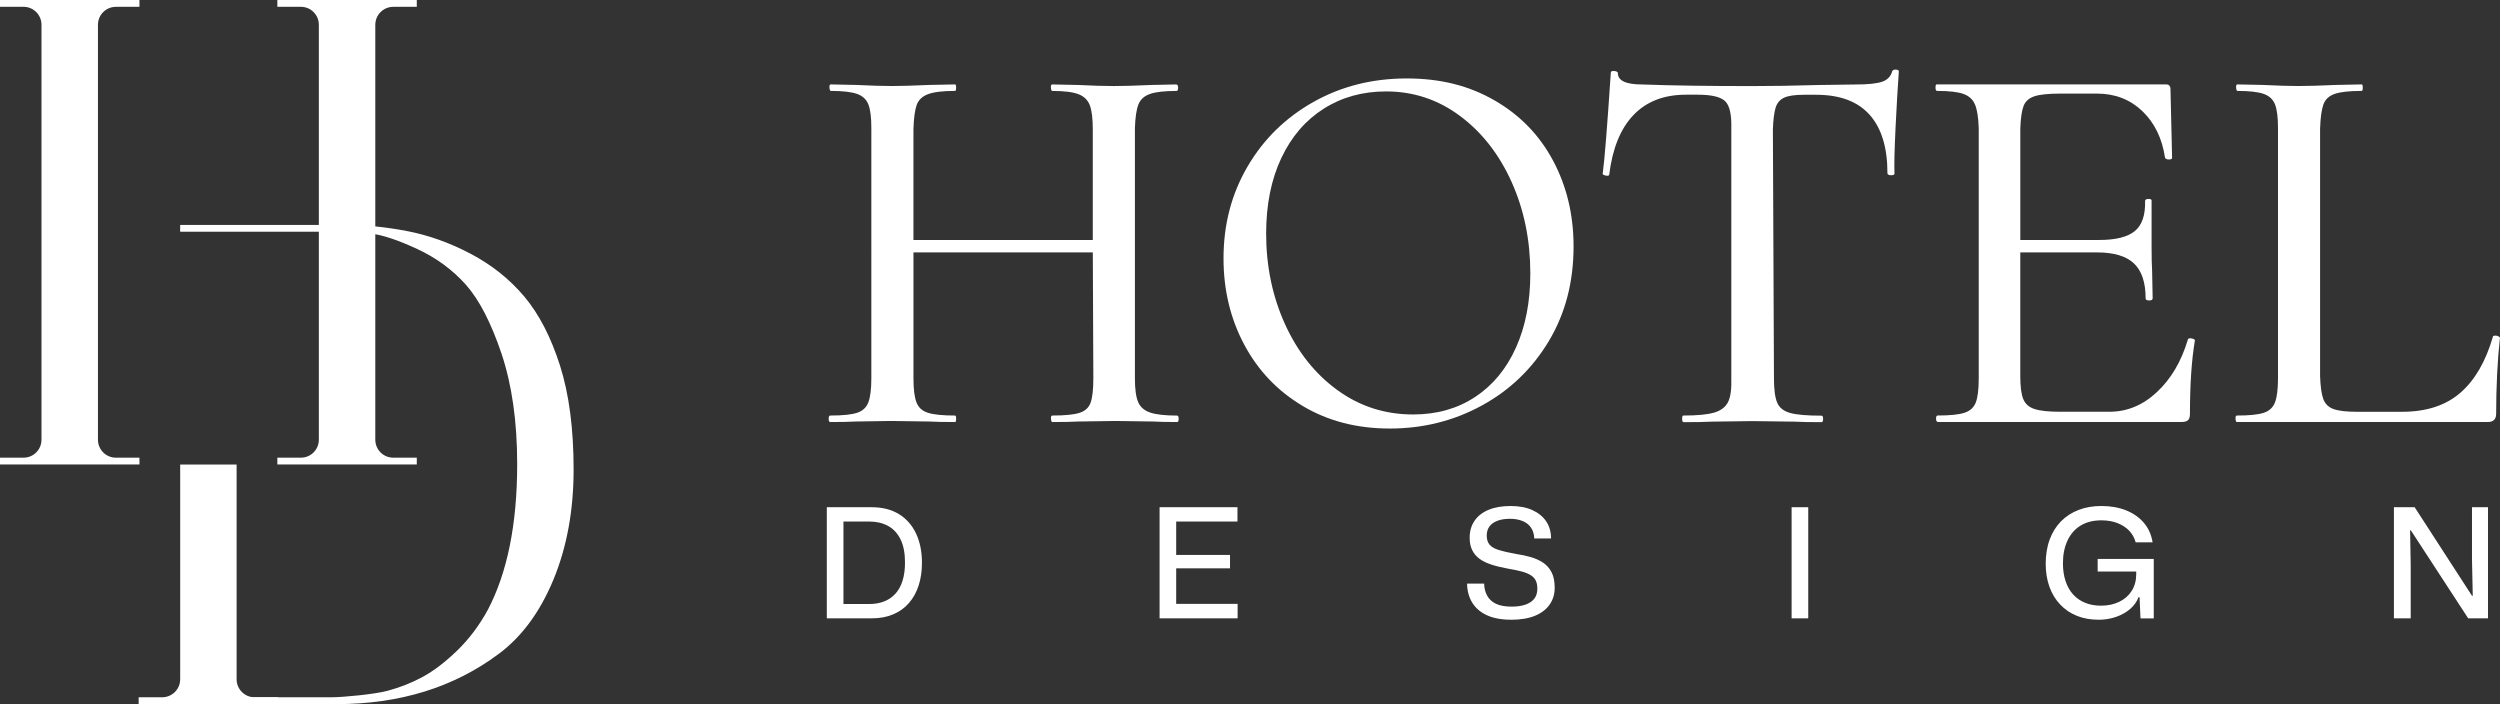
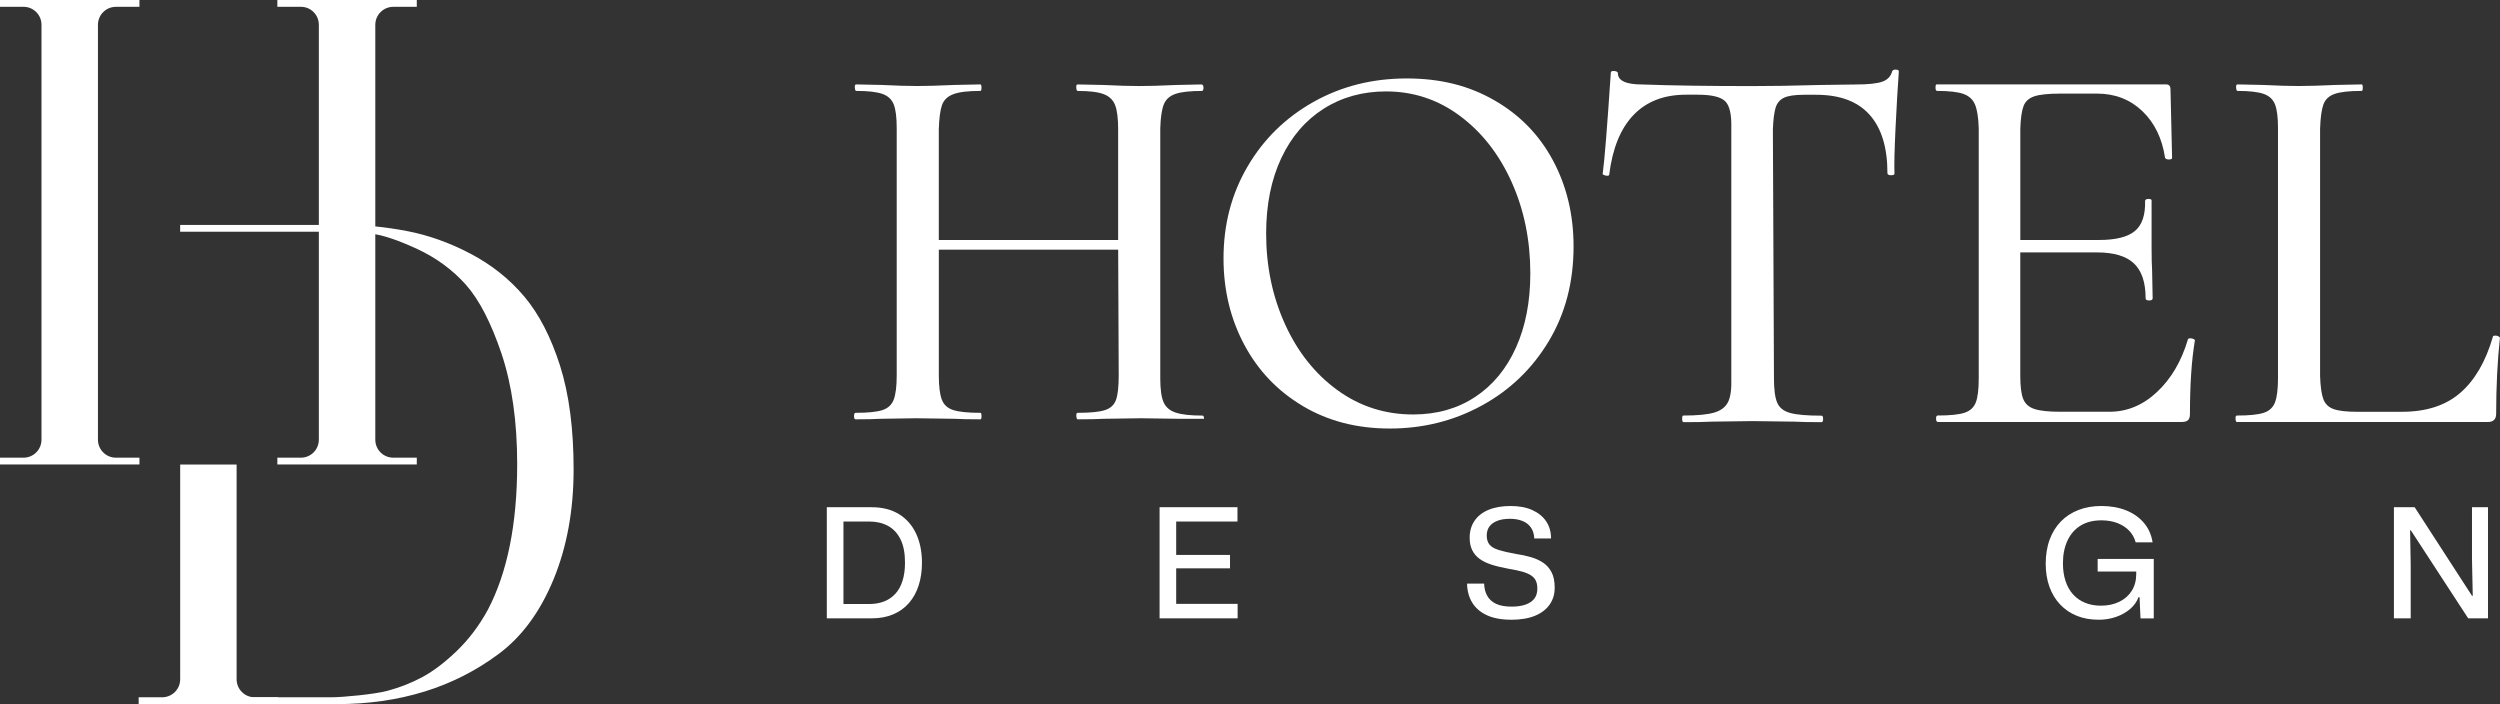
<svg xmlns="http://www.w3.org/2000/svg" id="Layer_2" data-name="Layer 2" viewBox="0 0 838.73 236.23">
  <rect x="0" y="0" width="838.73" height="236.23" fill="#333333" stroke="none" />
  <defs>
    <style>
      .cls-1 {
        fill: #fff;
      }
    </style>
  </defs>
  <g id="Layer_1-2" data-name="Layer 1">
    <g>
      <g>
        <path class="cls-1" d="M192.44,157.55c0,13.68-2.26,25.96-6.73,36.83-4.5,10.87-10.6,19.19-18.36,24.97-15.05,11.25-33.22,16.88-54.51,16.88-.51,0-1.05,0-1.56-.02h-45.38v-2.28h45.38c3.71,0,14.41-1.01,18.66-2.15,4.24-1.14,8.21-2.7,11.86-4.68,3.65-1.98,7.49-4.9,11.52-8.78,4.01-3.88,7.49-8.48,10.38-13.8,6.52-12.47,9.81-28.74,9.81-48.8,0-14.29-1.77-26.64-5.25-37.06-3.52-10.41-7.51-18.13-11.97-23.15-4.5-5.02-9.92-9.01-16.31-11.97-6.39-2.96-11.5-4.68-15.28-5.13-3.8-.46-8.21-.68-13.23-.68h-.19v.02h-50.84v-2.28h50.84c1.56-.02,3.1-.02,4.64-.02,6.44,0,13.3.68,20.53,2.05,7.2,1.37,14.37,3.91,21.44,7.64,7.07,3.72,13.08,8.51,18.02,14.37,4.92,5.85,8.91,13.57,11.97,23.15,3.04,9.58,4.56,21.21,4.56,34.89Z" />
        <g>
          <path class="cls-1" d="M139.83,2.28V0h-46.78v2.28h7.89c3.33,0,6.03,2.7,6.03,6.03v139.21c0,3.33-2.7,6.03-6.03,6.03h-7.89v2.28h46.78v-2.28h-7.89c-3.33,0-6.03-2.7-6.03-6.03V8.32c0-3.33,2.7-6.03,6.03-6.03h7.89Z" />
          <path class="cls-1" d="M93.31,233.93v2.28h-46.79v-2.28h7.89c3.34,0,6.04-2.7,6.04-6.04v-72.05h18.93v72.05c0,3.34,2.7,6.04,6.04,6.04h7.89Z" />
          <path class="cls-1" d="M13.92,0H0v2.28h7.89c3.33,0,6.03,2.7,6.03,6.03v139.21c0,3.33-2.7,6.03-6.03,6.03H0v2.28h46.78v-2.28h-7.89c-3.33,0-6.03-2.7-6.03-6.03V8.32c0-3.33,2.7-6.03,6.03-6.03h7.89V0H13.92Z" />
        </g>
      </g>
      <g>
        <g>
-           <path class="cls-1" d="M395.44,140.5c0,.73-.18,1.09-.54,1.09-3.38,0-6.04-.06-7.97-.18l-12.69-.18-12.32.18c-2.17.12-5.14.18-8.88.18-.24,0-.39-.36-.45-1.09-.06-.72.09-1.09.45-1.09,4.23,0,7.28-.3,9.15-.91,1.87-.6,3.11-1.75,3.71-3.44.6-1.69.91-4.41.91-8.16l-.18-42.23h-60.17v42.23c0,3.62.33,6.32,1,8.07.66,1.75,1.96,2.93,3.9,3.53,1.93.61,4.95.91,9.06.91.24,0,.36.36.36,1.09s-.12,1.09-.36,1.09c-3.75,0-6.65-.06-8.7-.18l-12.87-.18-11.78.18c-2.06.12-4.89.18-8.52.18-.36,0-.54-.36-.54-1.09s.18-1.09.54-1.09c4.11,0,7.1-.3,8.97-.91,1.87-.6,3.14-1.78,3.81-3.53.66-1.75,1-4.44,1-8.07V43c0-3.62-.33-6.28-1-7.97-.67-1.69-1.93-2.87-3.81-3.53-1.87-.66-4.8-1-8.79-1-.24,0-.39-.36-.45-1.09-.06-.73.09-1.09.45-1.09l8.52.18c4.83.24,8.82.36,11.96.36s7.19-.12,12.5-.36l8.7-.18c.24,0,.36.36.36,1.09s-.12,1.09-.36,1.09c-4.11,0-7.13.36-9.06,1.09-1.93.72-3.2,1.93-3.81,3.62-.61,1.69-.97,4.41-1.09,8.16v37.15h60.17v-37.15c0-3.62-.33-6.31-1-8.06-.67-1.75-1.93-2.99-3.81-3.71-1.88-.73-4.8-1.09-8.79-1.09-.24,0-.39-.36-.45-1.09-.06-.73.09-1.09.45-1.09l8.7.18c4.83.24,8.82.36,11.96.36s7.19-.12,12.51-.36l8.34-.18c.48,0,.72.36.72,1.09s-.18,1.09-.54,1.09c-3.99,0-6.95.33-8.88,1-1.93.67-3.23,1.84-3.9,3.53-.67,1.69-1.06,4.35-1.18,7.97v83.91c0,3.62.36,6.28,1.09,7.97.72,1.69,2.08,2.87,4.08,3.53,1.99.67,4.98,1,8.97,1,.36,0,.54.36.54,1.09Z" />
+           <path class="cls-1" d="M395.44,140.5l-12.69-.18-12.32.18c-2.17.12-5.14.18-8.88.18-.24,0-.39-.36-.45-1.09-.06-.72.09-1.09.45-1.09,4.23,0,7.28-.3,9.15-.91,1.87-.6,3.11-1.75,3.71-3.44.6-1.69.91-4.41.91-8.16l-.18-42.23h-60.17v42.23c0,3.62.33,6.32,1,8.07.66,1.75,1.96,2.93,3.9,3.53,1.93.61,4.95.91,9.06.91.24,0,.36.36.36,1.09s-.12,1.09-.36,1.09c-3.75,0-6.65-.06-8.7-.18l-12.87-.18-11.78.18c-2.06.12-4.89.18-8.52.18-.36,0-.54-.36-.54-1.09s.18-1.09.54-1.09c4.11,0,7.1-.3,8.97-.91,1.87-.6,3.14-1.78,3.81-3.53.66-1.75,1-4.44,1-8.07V43c0-3.62-.33-6.28-1-7.97-.67-1.69-1.93-2.87-3.81-3.53-1.87-.66-4.8-1-8.79-1-.24,0-.39-.36-.45-1.09-.06-.73.09-1.09.45-1.09l8.52.18c4.83.24,8.82.36,11.96.36s7.19-.12,12.5-.36l8.7-.18c.24,0,.36.36.36,1.09s-.12,1.09-.36,1.09c-4.11,0-7.13.36-9.06,1.09-1.93.72-3.2,1.93-3.81,3.62-.61,1.69-.97,4.41-1.09,8.16v37.15h60.17v-37.15c0-3.62-.33-6.31-1-8.06-.67-1.75-1.93-2.99-3.81-3.71-1.88-.73-4.8-1.09-8.79-1.09-.24,0-.39-.36-.45-1.09-.06-.73.09-1.09.45-1.09l8.7.18c4.83.24,8.82.36,11.96.36s7.19-.12,12.51-.36l8.34-.18c.48,0,.72.36.72,1.09s-.18,1.09-.54,1.09c-3.99,0-6.95.33-8.88,1-1.93.67-3.23,1.84-3.9,3.53-.67,1.69-1.06,4.35-1.18,7.97v83.91c0,3.62.36,6.28,1.09,7.97.72,1.69,2.08,2.87,4.08,3.53,1.99.67,4.98,1,8.97,1,.36,0,.54.36.54,1.09Z" />
          <path class="cls-1" d="M437.12,136.24c-8.46-5.01-15.01-11.87-19.66-20.57-4.65-8.7-6.98-18.36-6.98-29,0-11.36,2.69-21.63,8.07-30.81,5.37-9.18,12.75-16.4,22.11-21.66,9.36-5.26,19.78-7.88,31.26-7.88s20.93,2.45,29.45,7.34c8.52,4.89,15.07,11.63,19.66,20.21,4.59,8.58,6.89,18.19,6.89,28.82,0,11.96-2.78,22.56-8.34,31.81-5.56,9.24-13.05,16.43-22.47,21.57-9.42,5.14-19.7,7.7-30.81,7.7s-20.72-2.51-29.18-7.52ZM494.93,133.16c5.92-3.92,10.48-9.45,13.68-16.58,3.2-7.13,4.8-15.4,4.8-24.83,0-11.11-2.08-21.32-6.25-30.63-4.17-9.3-9.94-16.7-17.31-22.2-7.37-5.5-15.65-8.25-24.83-8.25-7.86,0-14.83,1.93-20.93,5.8-6.1,3.87-10.85,9.4-14.23,16.58-3.38,7.19-5.08,15.62-5.08,25.28,0,11,2.11,21.14,6.34,30.45,4.23,9.31,10.09,16.67,17.58,22.11,7.49,5.44,15.95,8.16,25.37,8.16,7.97,0,14.92-1.96,20.84-5.89Z" />
          <path class="cls-1" d="M564.35,140.5c0-.72.12-1.09.36-1.09,4.71,0,8.18-.33,10.42-1,2.23-.66,3.77-1.84,4.62-3.53.84-1.69,1.21-4.35,1.09-7.97V43c.12-4.59-.57-7.61-2.08-9.06-1.51-1.45-4.56-2.17-9.15-2.17h-3.99c-7.37,0-13.23,2.27-17.58,6.8-4.35,4.53-7.07,11.21-8.16,20.03,0,.24-.24.36-.73.36-.36,0-.72-.09-1.09-.27-.36-.18-.48-.33-.36-.45.6-4.35,1.51-15.65,2.72-33.89,0-.36.3-.54.91-.54.36,0,.69.06,1,.18.3.12.45.3.45.54,0,2.54,2.72,3.81,8.16,3.81,9.79.36,22.05.54,36.79.54,6.64,0,14.07-.12,22.29-.36l12.69-.18c3.99,0,6.89-.3,8.7-.91,1.81-.6,2.96-1.81,3.44-3.62.24-.36.69-.51,1.36-.45.66.06.93.33.82.82-.36,4.96-.72,11.18-1.09,18.67-.36,7.49-.48,12.63-.36,15.4,0,.36-.36.54-1.09.54-.85,0-1.27-.24-1.27-.72,0-8.58-1.99-15.1-5.98-19.57-3.99-4.47-9.97-6.71-17.94-6.71h-3.99c-3.14,0-5.41.33-6.8,1-1.39.67-2.33,1.78-2.81,3.35-.48,1.57-.79,3.99-.91,7.25l.36,83.55c0,3.75.36,6.47,1.09,8.16.72,1.69,2.17,2.84,4.35,3.44,2.17.61,5.68.91,10.51.91.36,0,.54.36.54,1.09s-.18,1.09-.54,1.09c-3.87,0-6.95-.06-9.24-.18l-13.96-.18-13.41.18c-2.3.12-5.5.18-9.61.18-.36,0-.54-.36-.54-1.09Z" />
          <path class="cls-1" d="M734.89,113.5c.36,0,.72.09,1.09.27.36.18.48.39.36.63-1.09,6.52-1.63,14.68-1.63,24.47,0,.97-.21,1.66-.63,2.08s-1.18.63-2.27.63h-81.56c-.48,0-.72-.36-.72-1.09s.18-1.09.54-1.09c4.11,0,7.1-.3,8.97-.91,1.87-.6,3.14-1.75,3.81-3.44.66-1.69,1-4.41,1-8.16V43c-.12-3.62-.54-6.28-1.27-7.97-.72-1.69-2.02-2.87-3.9-3.53-1.88-.66-4.8-1-8.79-1-.36,0-.54-.36-.54-1.09s.12-1.09.36-1.09h77.02c.97,0,1.45.54,1.45,1.63l.54,23.02c0,.36-.36.54-1.09.54-.61,0-1.03-.18-1.27-.54-.97-6.52-3.51-11.75-7.61-15.68-4.11-3.92-9.18-5.89-15.22-5.89h-12.14c-4.11,0-7.07.3-8.88.91-1.81.61-3.02,1.69-3.62,3.26-.61,1.57-.97,4.11-1.09,7.61v37.33h26.46c5.56,0,9.54-1,11.96-2.99,2.42-1.99,3.56-5.35,3.44-10.06,0-.48.39-.72,1.18-.72s1.12.24,1,.72v15.22c0,3.62.06,6.34.18,8.16l.18,9.24c0,.48-.39.72-1.18.72s-1.18-.24-1.18-.72c0-5.32-1.3-9.21-3.9-11.69-2.6-2.47-6.74-3.71-12.41-3.71h-25.74v41.5c0,3.51.33,6.07,1,7.7.66,1.63,1.93,2.75,3.81,3.35,1.87.61,4.74.91,8.61.91h16.49c5.92,0,11.24-2.2,15.95-6.62,4.71-4.41,8.16-10.24,10.33-17.49,0-.36.3-.54.91-.54Z" />
          <path class="cls-1" d="M750.02,140.5c-.06-.72.09-1.09.45-1.09,4.11,0,7.1-.3,8.97-.91,1.87-.6,3.14-1.78,3.81-3.53.66-1.75,1-4.44,1-8.07V43c0-3.62-.33-6.28-1-7.97-.67-1.69-1.93-2.87-3.81-3.53-1.87-.66-4.8-1-8.79-1-.24,0-.39-.36-.45-1.09-.06-.73.09-1.09.45-1.09l8.52.18c4.83.24,8.82.36,11.96.36s7.19-.12,12.5-.36l8.7-.18c.24,0,.36.36.36,1.09s-.12,1.09-.36,1.09c-4.11,0-7.13.33-9.06,1-1.93.67-3.2,1.87-3.81,3.62-.61,1.75-.97,4.44-1.09,8.07v83c.12,3.51.48,6.07,1.09,7.7.6,1.63,1.75,2.75,3.44,3.35,1.69.61,4.29.91,7.79.91h15.22c8.09,0,14.59-2.11,19.48-6.34,4.89-4.23,8.55-10.51,10.96-18.85,0-.24.3-.36.91-.36.36,0,.69.09,1,.27.3.18.45.33.45.45-.85,7.97-1.27,16.49-1.27,25.55,0,1.81-.97,2.72-2.9,2.72h-84.09c-.24,0-.39-.36-.45-1.09Z" />
        </g>
        <g>
          <path class="cls-1" d="M277.39,207.45v-37.28h15.04c3.61,0,6.67.78,9.18,2.33,2.51,1.55,4.42,3.73,5.73,6.52,1.31,2.8,1.97,6.07,1.97,9.82,0,2.8-.38,5.34-1.12,7.62-.75,2.29-1.84,4.25-3.27,5.88-1.43,1.64-3.2,2.9-5.29,3.78-2.1.89-4.49,1.33-7.19,1.33h-15.04ZM282.96,202.64h8.69c1.81,0,3.44-.28,4.91-.84s2.73-1.41,3.79-2.56c1.06-1.14,1.87-2.59,2.43-4.35.56-1.76.84-3.81.84-6.16,0-3.17-.5-5.77-1.51-7.8-1.01-2.03-2.4-3.53-4.19-4.5s-3.88-1.46-6.26-1.46h-8.69v27.67Z" />
          <path class="cls-1" d="M389.03,207.45v-37.28h26.13v4.81h-21.84l1.28-1.23v30.07l-1.28-1.23h21.89v4.86h-26.19ZM393.33,190.68v-4.5h19.33v4.5h-19.33Z" />
          <path class="cls-1" d="M506.97,207.91c-3.27,0-6-.51-8.18-1.53-2.18-1.02-3.82-2.45-4.91-4.27-1.09-1.82-1.65-3.93-1.69-6.32h5.73c.03,1.57.38,2.94,1.05,4.12.66,1.18,1.66,2.07,2.99,2.69,1.33.61,3.05.92,5.17.92,1.74,0,3.25-.21,4.55-.64,1.29-.43,2.3-1.08,3.02-1.97.72-.89,1.07-2.03,1.07-3.43,0-1.06-.17-1.94-.51-2.66-.34-.72-.89-1.32-1.66-1.82-.77-.49-1.77-.91-3.02-1.25-1.25-.34-2.79-.67-4.63-.97-2.11-.38-3.98-.83-5.6-1.36-1.62-.53-2.97-1.19-4.04-1.99-1.07-.8-1.88-1.78-2.43-2.94-.55-1.16-.82-2.52-.82-4.09,0-2.18.54-4.07,1.64-5.68,1.09-1.6,2.66-2.83,4.71-3.68,2.04-.85,4.5-1.28,7.36-1.28s5.3.45,7.31,1.36,3.56,2.17,4.65,3.78c1.09,1.62,1.64,3.54,1.64,5.75h-5.63c-.07-1.5-.45-2.74-1.15-3.71s-1.64-1.7-2.84-2.17c-1.19-.48-2.59-.72-4.19-.72s-3.04.22-4.19.67c-1.16.44-2.05,1.07-2.66,1.89-.61.82-.92,1.84-.92,3.07s.31,2.27.92,3.02c.61.75,1.65,1.36,3.12,1.82s3.46.91,5.98,1.36c1.64.24,3.22.58,4.76,1.02,1.53.44,2.9,1.06,4.09,1.84,1.19.79,2.15,1.85,2.86,3.2.72,1.35,1.07,3.09,1.07,5.24s-.55,3.98-1.66,5.6c-1.11,1.62-2.74,2.88-4.91,3.79-2.17.9-4.85,1.35-8.06,1.35Z" />
-           <path class="cls-1" d="M601.07,207.45v-37.28h5.58v37.28h-5.58Z" />
          <path class="cls-1" d="M704.02,207.91c-2.66,0-5.07-.43-7.24-1.3-2.17-.87-4.03-2.13-5.6-3.79-1.57-1.65-2.77-3.64-3.61-5.96-.84-2.32-1.25-4.91-1.25-7.77s.44-5.69,1.33-8.08c.89-2.39,2.15-4.42,3.78-6.09,1.64-1.67,3.61-2.95,5.91-3.83,2.3-.89,4.85-1.33,7.65-1.33,3.1,0,5.86.49,8.29,1.46s4.41,2.36,5.96,4.17c1.55,1.81,2.53,3.99,2.94,6.55h-5.68c-.41-1.5-1.13-2.79-2.17-3.89-1.04-1.09-2.35-1.94-3.94-2.56-1.58-.61-3.38-.92-5.4-.92-2.76,0-5.1.6-7.01,1.79s-3.37,2.87-4.37,5.04c-1.01,2.17-1.51,4.7-1.51,7.59,0,2.18.29,4.16.87,5.93.58,1.77,1.42,3.27,2.53,4.5s2.46,2.17,4.04,2.81c1.58.65,3.35.97,5.29.97,2.32,0,4.37-.43,6.16-1.3s3.19-2.1,4.19-3.68c1-1.58,1.51-3.45,1.51-5.6v-2.15l1.38,1.28h-14.32v-4.24h18.82v19.95h-4.45l-.31-7.11h-.36c-.54,1.5-1.48,2.82-2.81,3.96-1.33,1.14-2.91,2.03-4.73,2.66-1.82.63-3.79.95-5.91.95Z" />
          <path class="cls-1" d="M803.14,207.45v-37.28h6.96l19.23,29.71h.26l-.26-12.33v-17.39h5.37v37.28h-6.65l-19.23-29.51h-.25l.2,11.61v17.9h-5.63Z" />
        </g>
      </g>
    </g>
  </g>
</svg>